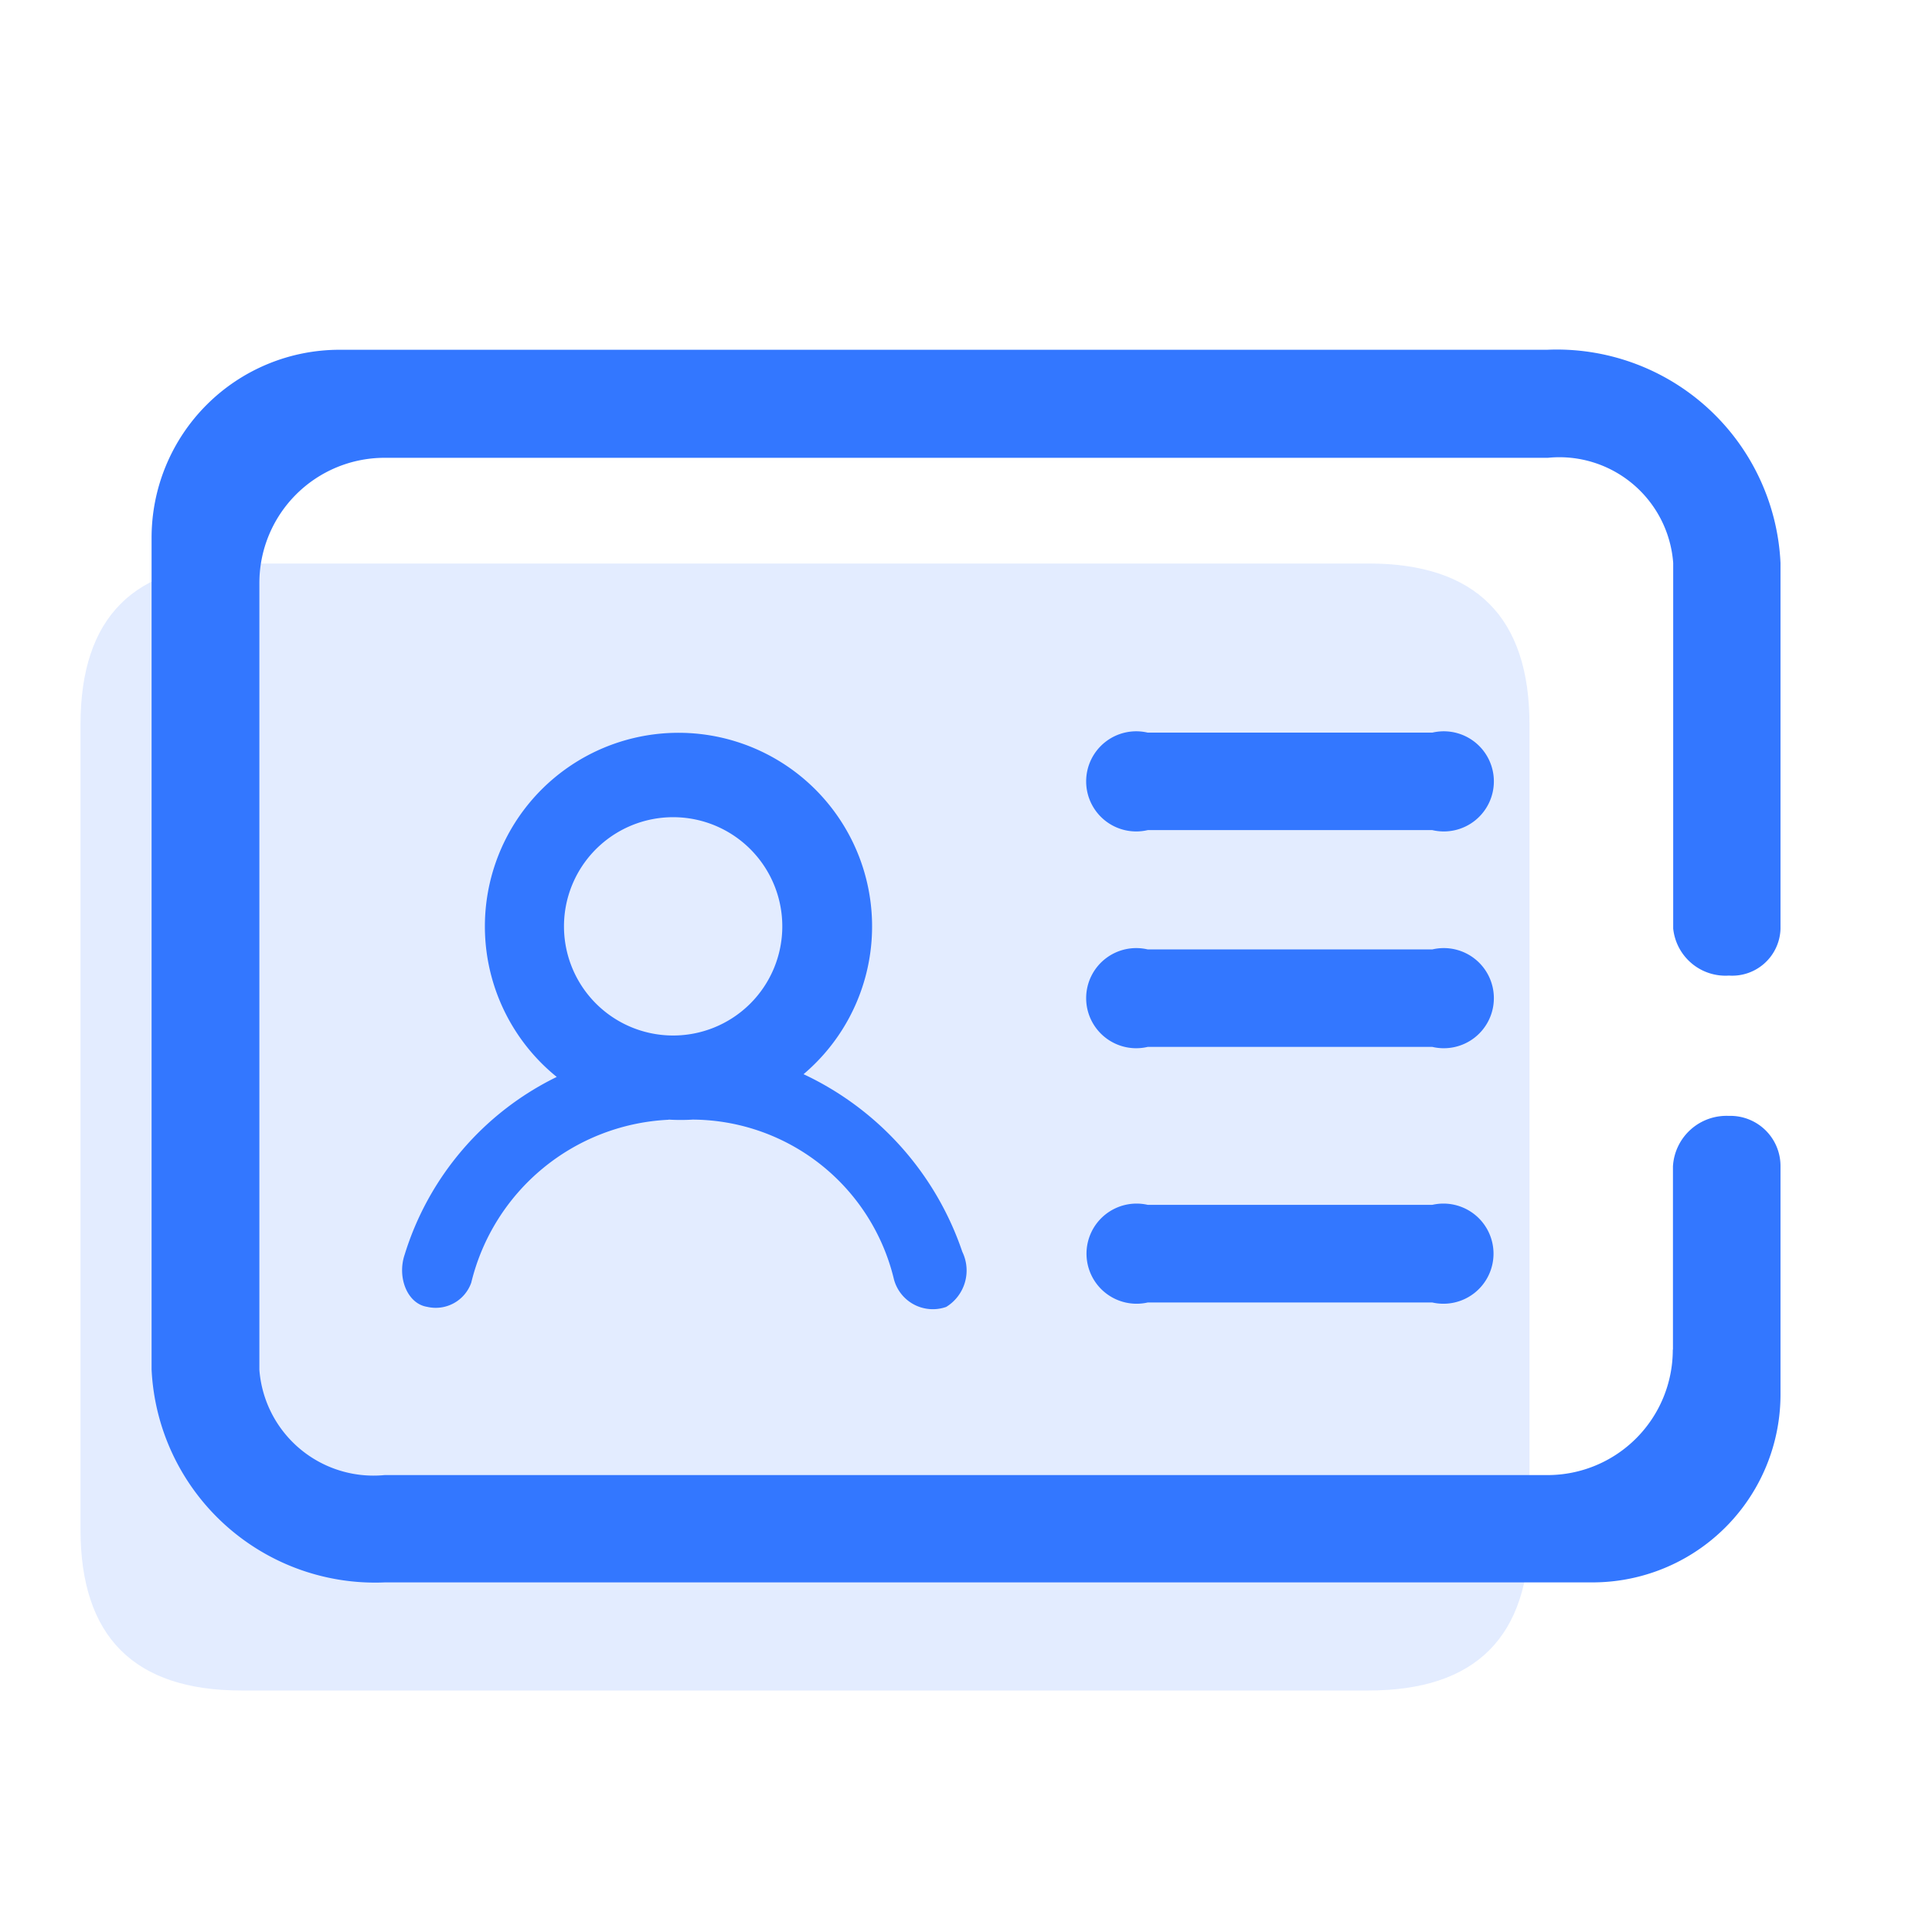
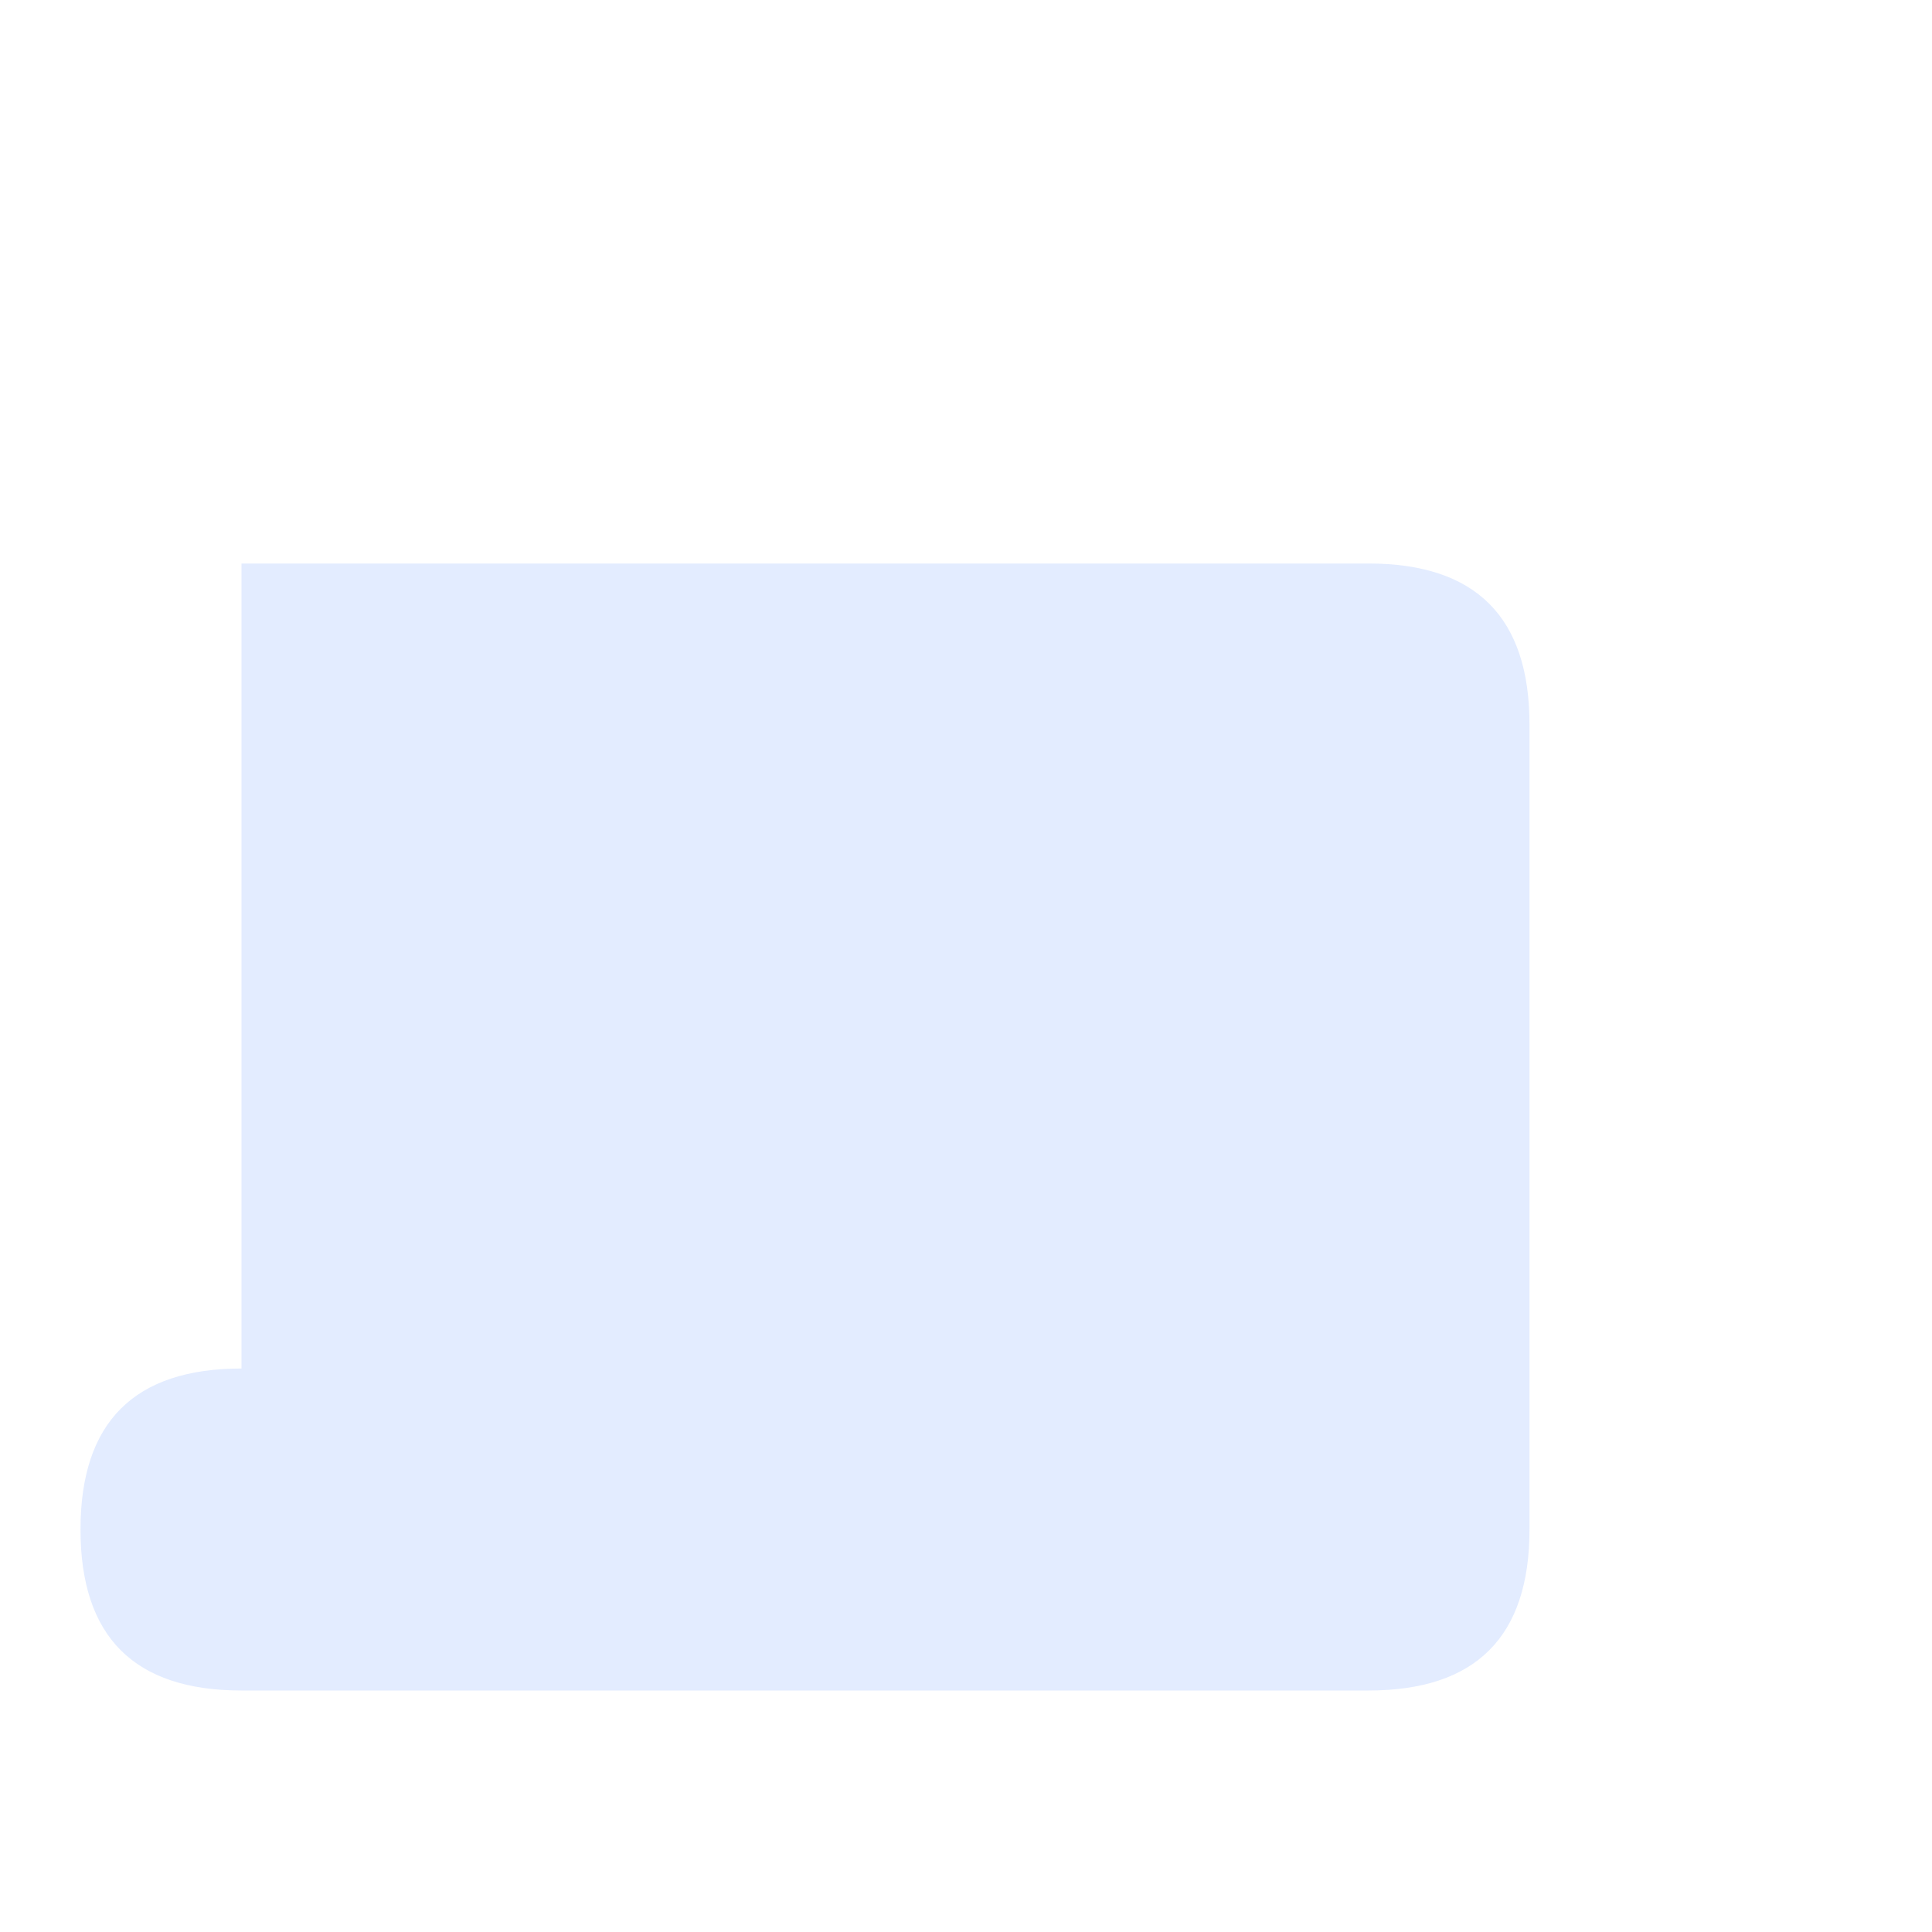
<svg xmlns="http://www.w3.org/2000/svg" t="1742234185237" class="icon" viewBox="0 0 1024 1024" version="1.1" p-id="21901" width="200" height="200">
-   <path d="M42.667 298.667m85.333 0l597.333 0q85.333 0 85.333 85.333l0 426.667q0 85.333-85.333 85.333l-597.333 0q-85.333 0-85.333-85.333l0-426.667q0-85.333 85.333-85.333Z" fill="#3377FF" fill-opacity="0.14" p-id="21902" />
-   <path d="M354.347 593.493a113.152 113.152 0 0 0-104.576 86.357 19.968 19.968 0 0 1-23.381 12.8c-10.539-1.664-15.957-15.616-11.947-27.563a155.904 155.904 0 0 1 80.64-94.293 102.613 102.613 0 1 1 130.816-1.451 161.024 161.024 0 0 1 84.139 94.123 22.656 22.656 0 0 1-8.533 29.227 21.333 21.333 0 0 1-27.691-14.592 110.336 110.336 0 0 0-106.667-84.693 103.424 103.424 0 0 1-12.8 0z m532.352 121.728v-97.067a28.416 28.416 0 0 1 29.568-26.709 26.581 26.581 0 0 1 27.435 26.709v120.917a99.627 99.627 0 0 1-99.627 99.627h-640a118.613 118.613 0 0 1-123.733-112.896V285.013a99.627 99.627 0 0 1 99.627-99.627h640a118.656 118.656 0 0 1 123.733 112.981v193.92a25.6 25.6 0 0 1-27.307 24.789 27.861 27.861 0 0 1-29.568-24.917v-193.792a60.501 60.501 0 0 0-66.389-55.723H203.861a66.389 66.389 0 0 0-66.389 66.389v416.939a60.672 60.672 0 0 0 66.389 55.851h616.363a66.389 66.389 0 0 0 66.389-66.389z m-527.147-282.027a57.856 57.856 0 1 0 55.083 57.771 57.856 57.856 0 0 0-55.125-57.771z m399.787 257.152h-151.04a26.539 26.539 0 1 1 0-51.755h150.869a26.539 26.539 0 1 1 0 51.755z m0-250.368h-151.04a26.539 26.539 0 1 1 0-51.669h150.869a26.539 26.539 0 1 1 0 51.669z m0 114.901h-151.04a26.539 26.539 0 1 1 0-51.669h150.869a26.539 26.539 0 1 1 0 51.669z" fill="#3377FF" p-id="21903" />
+   <path d="M42.667 298.667m85.333 0l597.333 0q85.333 0 85.333 85.333l0 426.667q0 85.333-85.333 85.333l-597.333 0q-85.333 0-85.333-85.333q0-85.333 85.333-85.333Z" fill="#3377FF" fill-opacity="0.14" p-id="21902" />
</svg>